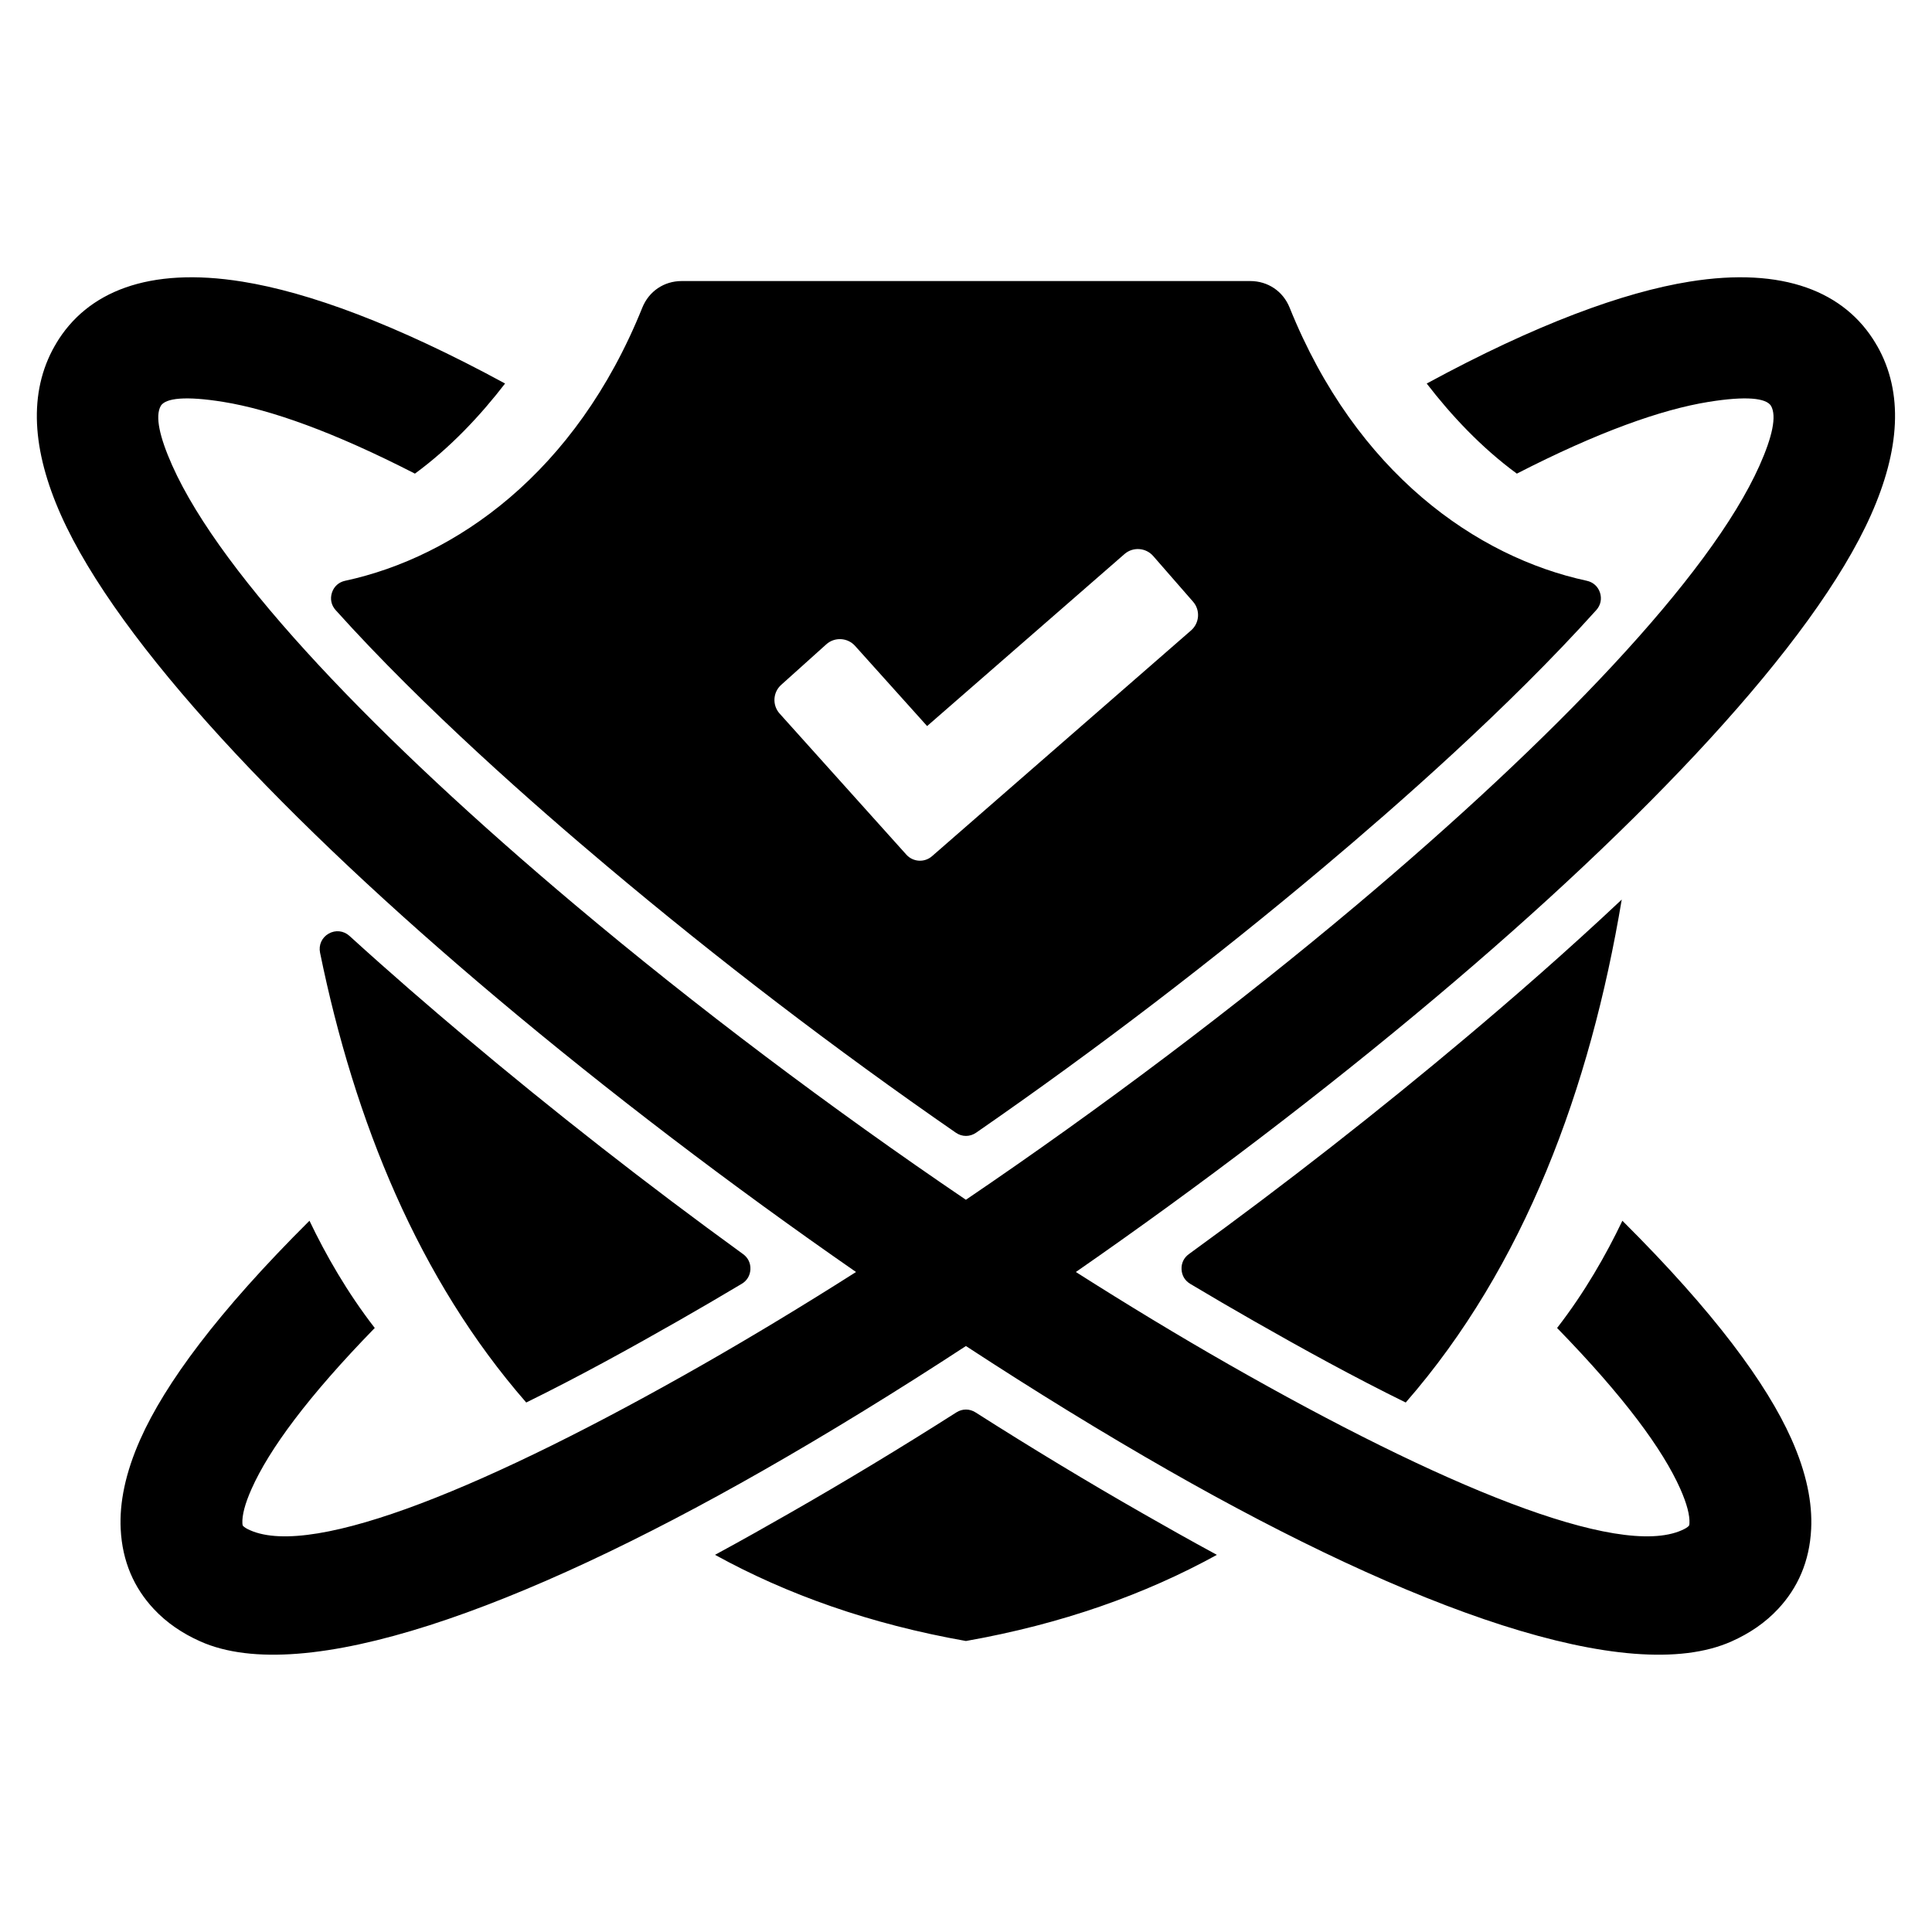
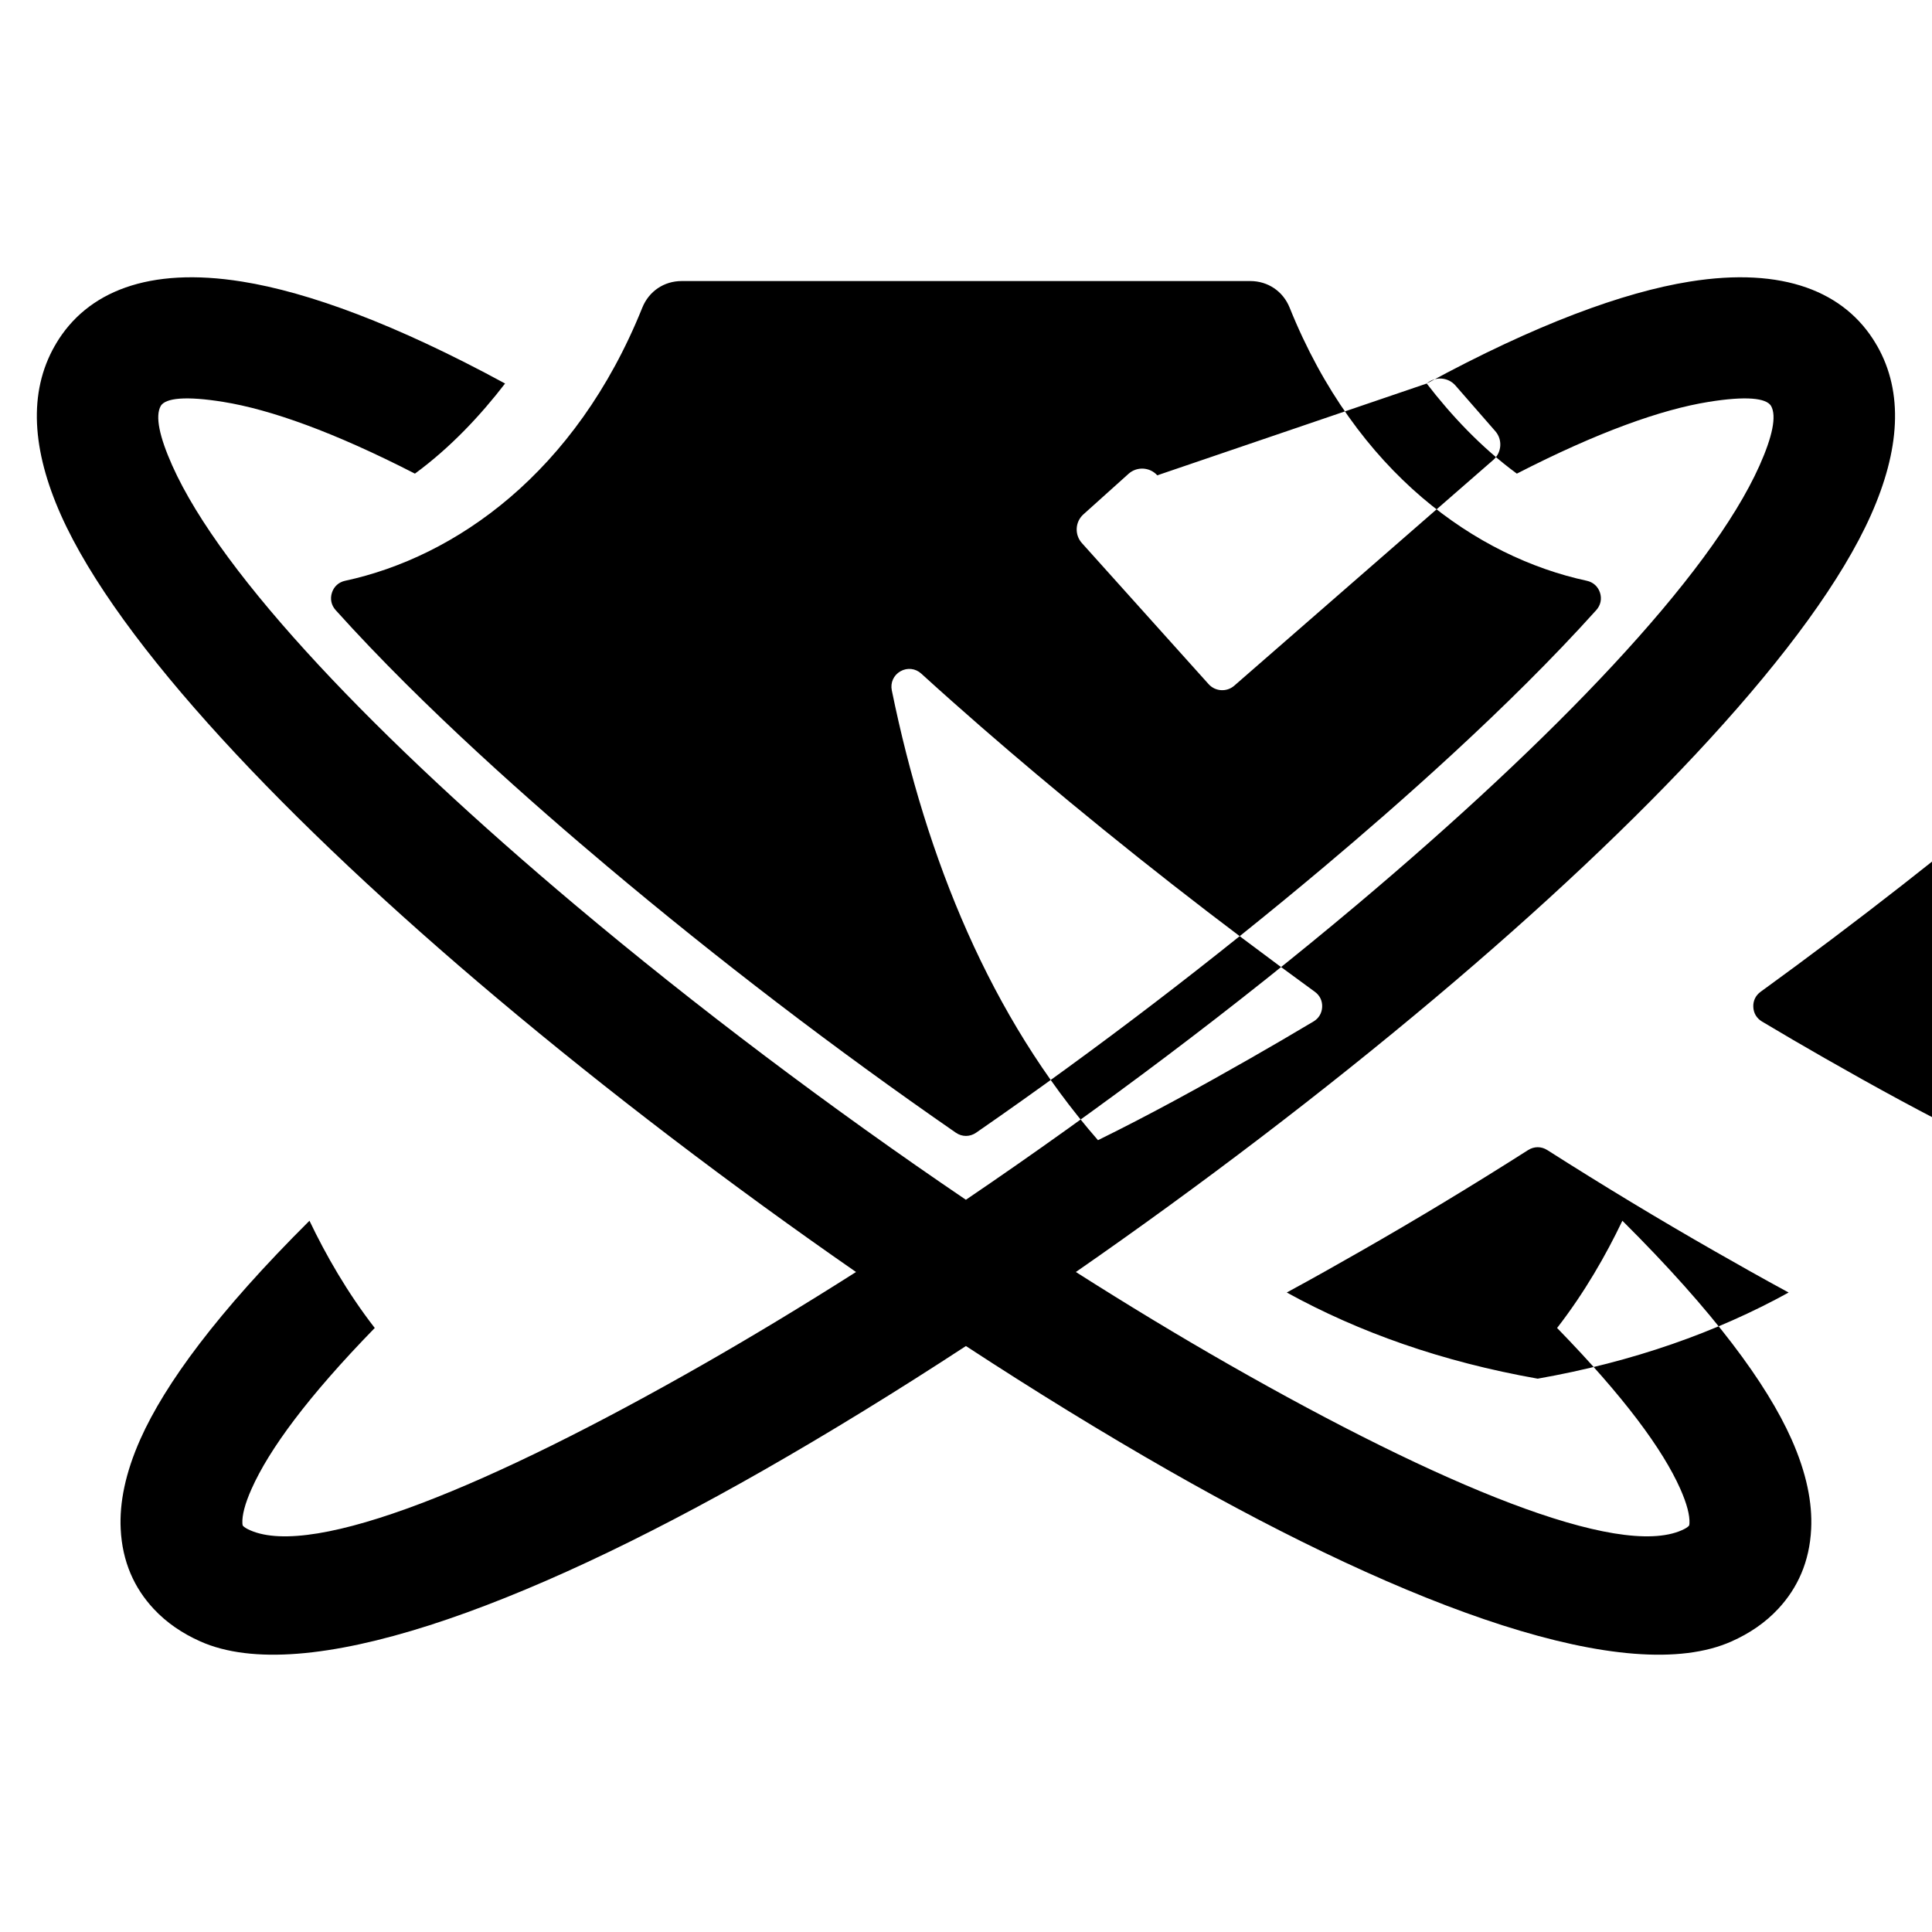
<svg xmlns="http://www.w3.org/2000/svg" fill="#000000" width="800px" height="800px" version="1.1" viewBox="144 144 512 512">
-   <path d="m235.47 297.91c29.133-6.273 61.086-28.488 78.742-72.367 1.754-4.352 5.754-7.062 10.445-7.062h150.66c4.691 0 8.699 2.699 10.453 7.055 17.656 43.879 49.609 66.102 78.742 72.375 1.691 0.363 2.969 1.512 3.504 3.156 0.527 1.645 0.172 3.32-0.984 4.613-23.418 26.055-53.191 52.105-72.043 67.969-29.023 24.418-60.191 48.312-92.309 70.527-1.652 1.141-3.731 1.141-5.375 0-32.125-22.215-63.293-46.105-92.309-70.527-18.863-15.863-48.633-41.91-72.051-67.969-1.156-1.289-1.512-2.969-0.977-4.613 0.527-1.645 1.801-2.793 3.496-3.156zm286.64-52.277c29.008-15.75 52.121-24.184 69.637-27 24.914-4.016 41.188 2.707 49.344 16.398l0.062 0.125 0.164 0.277 0.125 0.188c7.102 12.438 6.023 27.703-1.637 44.887-15.215 34.109-59.953 81.238-115.51 127.98-29.527 24.852-62.227 49.75-95.18 72.605 13.73 8.73 27.293 16.941 40.461 24.457 56.277 32.133 103.2 51.523 120.14 43.965 0.859-0.379 1.504-0.77 1.867-1.164 0.07-0.07 0.117-0.285 0.141-0.66 0.102-2.102-0.637-5.094-2.441-9.156-4.629-10.383-14.793-24.285-32.637-42.609 7.312-9.422 12.996-19.406 17.301-28.418 24.371 24.246 38.273 43.211 44.809 57.875 4 8.973 5.566 16.895 5.219 23.828-0.426 8.66-3.59 15.633-8.738 21.152-3.418 3.676-7.613 6.512-12.367 8.629-27.418 12.234-84.672-8.492-149.25-45.359-17.359-9.91-35.41-21.004-53.641-32.922-18.23 11.918-36.281 23.012-53.641 32.922-64.574 36.863-121.82 57.59-149.25 45.359-4.746-2.117-8.949-4.953-12.367-8.629-5.148-5.519-8.312-12.492-8.738-21.152-0.348-6.934 1.219-14.855 5.219-23.828 6.543-14.664 20.438-33.629 44.809-57.875 4.305 9.012 9.996 18.996 17.301 28.418-17.848 18.324-28 32.227-32.629 42.609-1.812 4.062-2.551 7.055-2.449 9.156 0.023 0.379 0.07 0.59 0.141 0.66 0.363 0.395 1.008 0.789 1.867 1.164 16.949 7.559 63.867-11.832 120.15-43.965 13.16-7.519 26.727-15.727 40.461-24.457-32.953-22.852-65.652-47.75-95.188-72.605-55.555-46.742-100.29-93.875-115.51-127.98-7.652-17.184-8.73-32.449-1.629-44.887l0.125-0.188 0.156-0.277 0.062-0.125c8.164-13.688 24.426-20.414 49.344-16.398 17.516 2.816 40.629 11.25 69.637 27-6.473 8.406-14.453 16.965-23.891 23.883-21.461-11.012-38.258-16.988-50.797-19.012-9.973-1.605-15.258-1.031-16.562 1.055h0.008c-1.551 2.715-0.355 8.195 3.031 15.793 13.152 29.496 54.641 72.605 106.78 116.47 31.969 26.898 67.793 53.883 103.55 78.129 35.762-24.246 71.59-51.23 103.56-78.129 52.129-43.871 93.613-86.977 106.77-116.47 3.387-7.598 4.582-13.074 3.039-15.793-1.301-2.086-6.59-2.66-16.555-1.055-12.547 2.023-29.348 7.996-50.805 19.012-9.438-6.918-17.422-15.477-23.891-23.883zm-151.52 69.52 19.105 21.262 52.316-45.594c2.227-1.945 5.644-1.707 7.59 0.52l10.578 12.121c1.953 2.234 1.707 5.644-0.527 7.598l-62.285 54.285-6.375 5.559c-1.992 1.738-5.031 1.559-6.801-0.418l-5.644-6.281-27.938-31.102c-1.984-2.211-1.801-5.629 0.41-7.606l11.965-10.754c2.203-1.977 5.621-1.793 7.606 0.41zm-30.023 169.07c-5.574 3.328-11.164 6.598-16.75 9.785-12.973 7.406-26.543 14.879-40.359 21.672-28.488-32.652-45.477-74.445-54.641-119.21-0.418-2.039 0.48-4.023 2.289-5.055 1.801-1.023 3.977-0.789 5.512 0.613 10.895 9.91 21.355 18.941 30.512 26.641 23.465 19.75 48.246 39.156 73.793 57.68 1.324 0.961 2.016 2.402 1.945 4.031-0.078 1.637-0.898 3.008-2.297 3.848zm233.21-101.83c-8.359 50.051-25.789 97.234-57.246 133.29-13.816-6.793-27.387-14.266-40.367-21.672-5.59-3.188-11.172-6.453-16.75-9.785-1.402-0.844-2.219-2.211-2.289-3.848-0.078-1.629 0.613-3.07 1.945-4.031 25.535-18.523 50.324-37.926 73.793-57.68 12.035-10.133 26.348-22.562 40.918-36.273zm-107.29 173.66c-19.09 10.508-41.125 18.344-66.504 22.828-25.379-4.488-47.406-12.32-66.496-22.836 7.375-3.992 13.965-7.731 19.445-10.863 14.879-8.492 29.758-17.484 44.516-26.883 1.59-1.008 3.488-1.008 5.078 0 14.762 9.398 29.629 18.391 44.508 26.883 5.488 3.133 12.074 6.871 19.453 10.871z" fill-rule="evenodd" />
+   <path d="m235.47 297.91c29.133-6.273 61.086-28.488 78.742-72.367 1.754-4.352 5.754-7.062 10.445-7.062h150.66c4.691 0 8.699 2.699 10.453 7.055 17.656 43.879 49.609 66.102 78.742 72.375 1.691 0.363 2.969 1.512 3.504 3.156 0.527 1.645 0.172 3.32-0.984 4.613-23.418 26.055-53.191 52.105-72.043 67.969-29.023 24.418-60.191 48.312-92.309 70.527-1.652 1.141-3.731 1.141-5.375 0-32.125-22.215-63.293-46.105-92.309-70.527-18.863-15.863-48.633-41.91-72.051-67.969-1.156-1.289-1.512-2.969-0.977-4.613 0.527-1.645 1.801-2.793 3.496-3.156zm286.64-52.277c29.008-15.75 52.121-24.184 69.637-27 24.914-4.016 41.188 2.707 49.344 16.398l0.062 0.125 0.164 0.277 0.125 0.188c7.102 12.438 6.023 27.703-1.637 44.887-15.215 34.109-59.953 81.238-115.51 127.98-29.527 24.852-62.227 49.75-95.18 72.605 13.73 8.73 27.293 16.941 40.461 24.457 56.277 32.133 103.2 51.523 120.14 43.965 0.859-0.379 1.504-0.77 1.867-1.164 0.07-0.07 0.117-0.285 0.141-0.66 0.102-2.102-0.637-5.094-2.441-9.156-4.629-10.383-14.793-24.285-32.637-42.609 7.312-9.422 12.996-19.406 17.301-28.418 24.371 24.246 38.273 43.211 44.809 57.875 4 8.973 5.566 16.895 5.219 23.828-0.426 8.66-3.59 15.633-8.738 21.152-3.418 3.676-7.613 6.512-12.367 8.629-27.418 12.234-84.672-8.492-149.25-45.359-17.359-9.91-35.41-21.004-53.641-32.922-18.23 11.918-36.281 23.012-53.641 32.922-64.574 36.863-121.82 57.59-149.25 45.359-4.746-2.117-8.949-4.953-12.367-8.629-5.148-5.519-8.312-12.492-8.738-21.152-0.348-6.934 1.219-14.855 5.219-23.828 6.543-14.664 20.438-33.629 44.809-57.875 4.305 9.012 9.996 18.996 17.301 28.418-17.848 18.324-28 32.227-32.629 42.609-1.812 4.062-2.551 7.055-2.449 9.156 0.023 0.379 0.07 0.59 0.141 0.66 0.363 0.395 1.008 0.789 1.867 1.164 16.949 7.559 63.867-11.832 120.15-43.965 13.16-7.519 26.727-15.727 40.461-24.457-32.953-22.852-65.652-47.75-95.188-72.605-55.555-46.742-100.29-93.875-115.51-127.98-7.652-17.184-8.73-32.449-1.629-44.887l0.125-0.188 0.156-0.277 0.062-0.125c8.164-13.688 24.426-20.414 49.344-16.398 17.516 2.816 40.629 11.25 69.637 27-6.473 8.406-14.453 16.965-23.891 23.883-21.461-11.012-38.258-16.988-50.797-19.012-9.973-1.605-15.258-1.031-16.562 1.055h0.008c-1.551 2.715-0.355 8.195 3.031 15.793 13.152 29.496 54.641 72.605 106.78 116.47 31.969 26.898 67.793 53.883 103.55 78.129 35.762-24.246 71.59-51.23 103.56-78.129 52.129-43.871 93.613-86.977 106.77-116.47 3.387-7.598 4.582-13.074 3.039-15.793-1.301-2.086-6.59-2.66-16.555-1.055-12.547 2.023-29.348 7.996-50.805 19.012-9.438-6.918-17.422-15.477-23.891-23.883zc2.227-1.945 5.644-1.707 7.59 0.52l10.578 12.121c1.953 2.234 1.707 5.644-0.527 7.598l-62.285 54.285-6.375 5.559c-1.992 1.738-5.031 1.559-6.801-0.418l-5.644-6.281-27.938-31.102c-1.984-2.211-1.801-5.629 0.41-7.606l11.965-10.754c2.203-1.977 5.621-1.793 7.606 0.41zm-30.023 169.07c-5.574 3.328-11.164 6.598-16.75 9.785-12.973 7.406-26.543 14.879-40.359 21.672-28.488-32.652-45.477-74.445-54.641-119.21-0.418-2.039 0.48-4.023 2.289-5.055 1.801-1.023 3.977-0.789 5.512 0.613 10.895 9.91 21.355 18.941 30.512 26.641 23.465 19.75 48.246 39.156 73.793 57.68 1.324 0.961 2.016 2.402 1.945 4.031-0.078 1.637-0.898 3.008-2.297 3.848zm233.21-101.83c-8.359 50.051-25.789 97.234-57.246 133.29-13.816-6.793-27.387-14.266-40.367-21.672-5.59-3.188-11.172-6.453-16.75-9.785-1.402-0.844-2.219-2.211-2.289-3.848-0.078-1.629 0.613-3.07 1.945-4.031 25.535-18.523 50.324-37.926 73.793-57.68 12.035-10.133 26.348-22.562 40.918-36.273zm-107.29 173.66c-19.09 10.508-41.125 18.344-66.504 22.828-25.379-4.488-47.406-12.32-66.496-22.836 7.375-3.992 13.965-7.731 19.445-10.863 14.879-8.492 29.758-17.484 44.516-26.883 1.59-1.008 3.488-1.008 5.078 0 14.762 9.398 29.629 18.391 44.508 26.883 5.488 3.133 12.074 6.871 19.453 10.871z" fill-rule="evenodd" />
</svg>